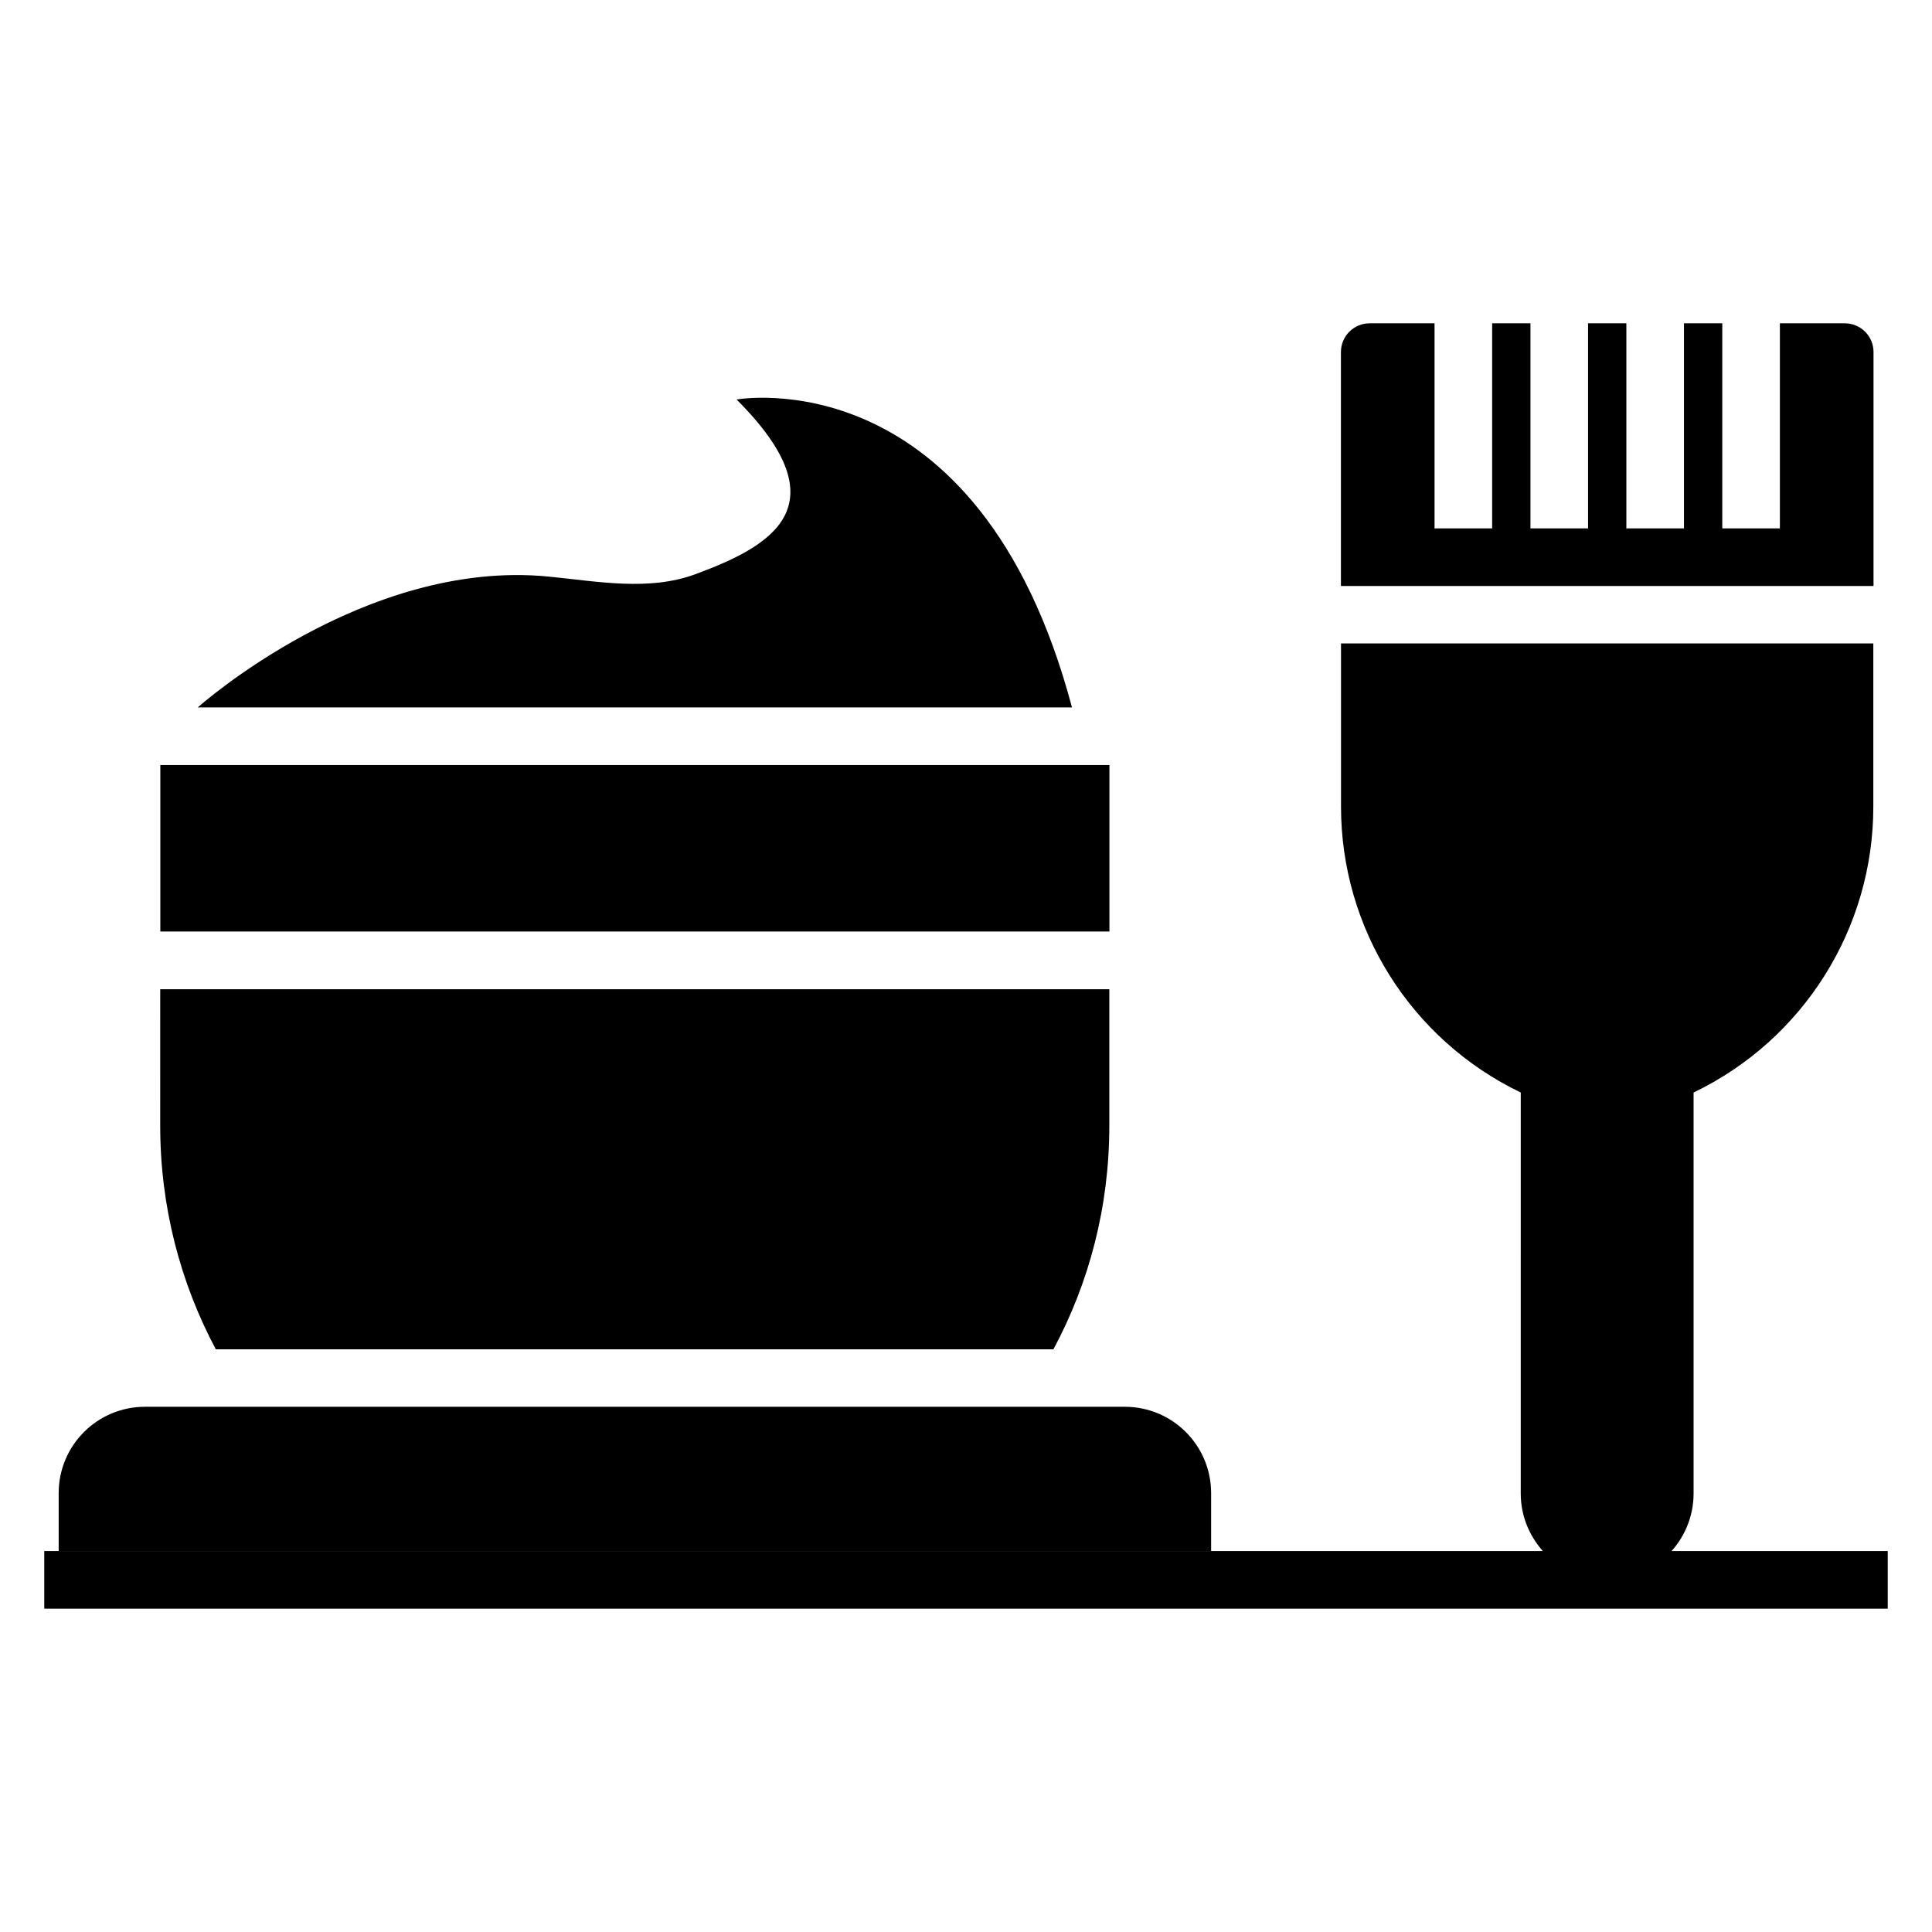
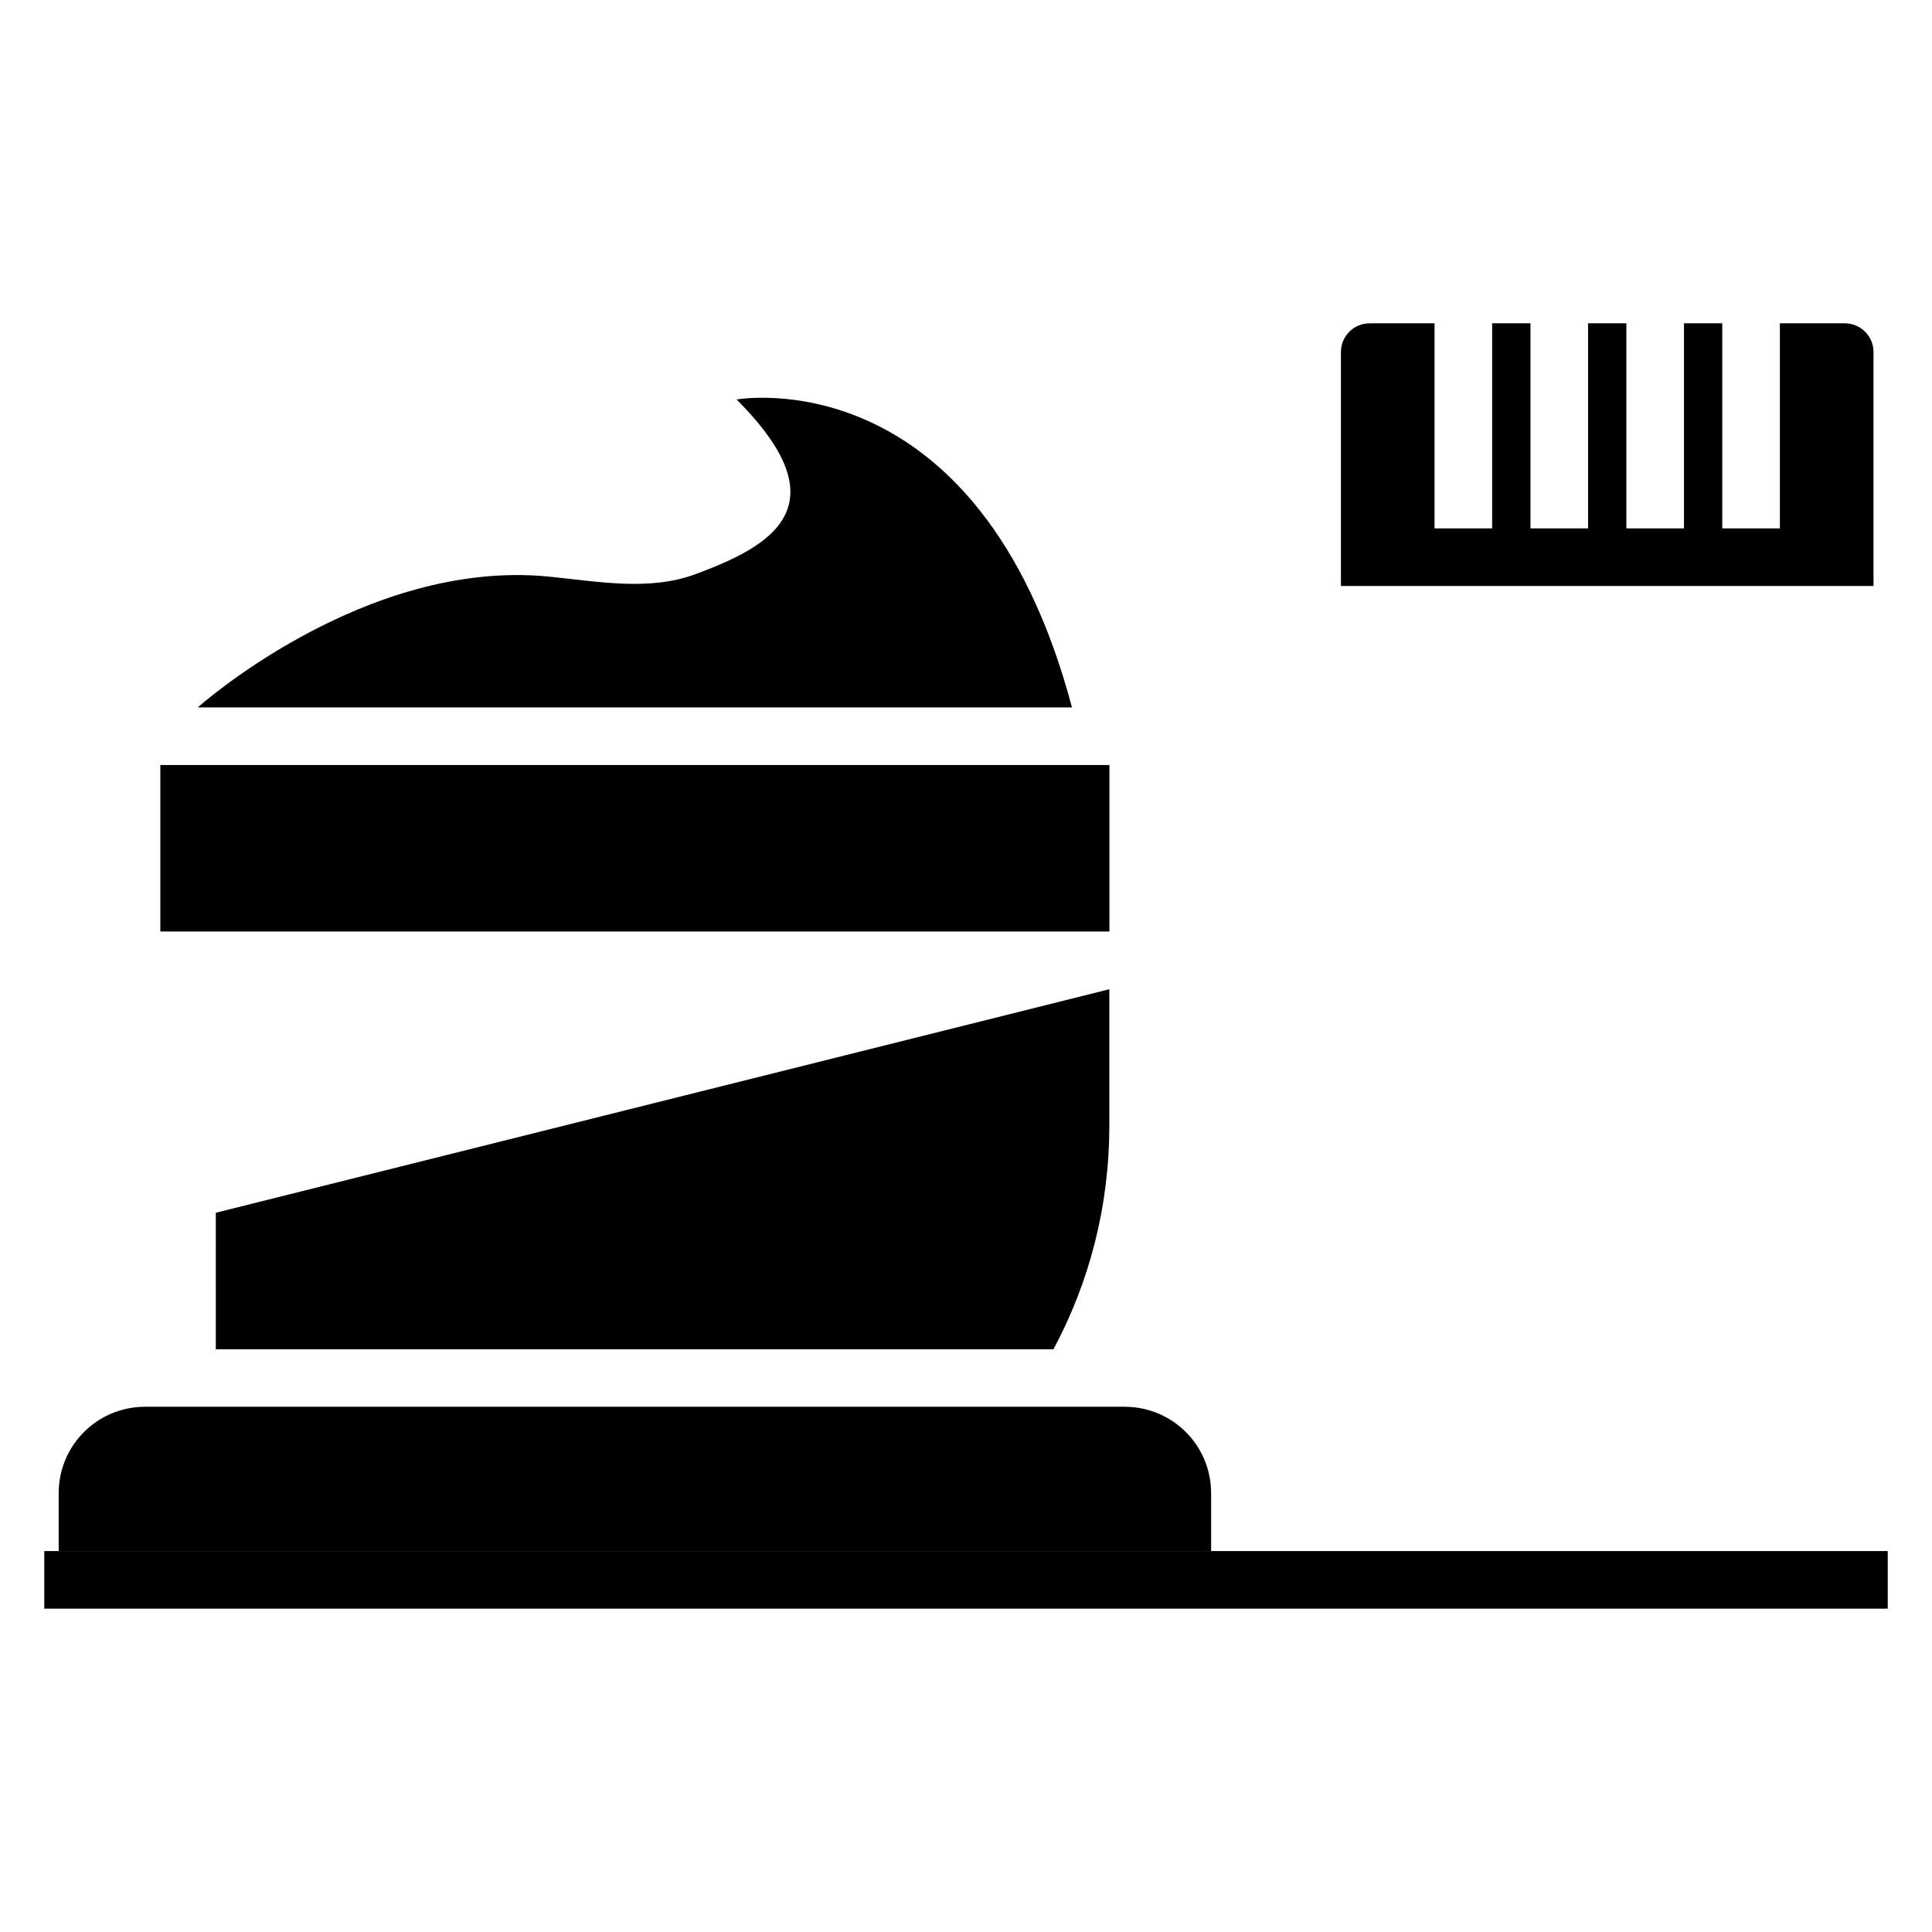
<svg xmlns="http://www.w3.org/2000/svg" fill="#000000" width="800px" height="800px" version="1.1" viewBox="144 144 512 512">
  <g>
    <path d="m464.96 539.71v15.344h-305.41v-15.344c0-12.672 10.23-22.902 22.902-22.902h259.61c12.672 0.004 22.898 10.23 22.898 22.902z" />
-     <path d="m437.98 406.16v36.184c0 21.449-5.344 41.602-14.809 59.234h-221.98c-9.391-17.633-14.734-37.785-14.734-59.234l0.004-36.184z" />
+     <path d="m437.98 406.16v36.184c0 21.449-5.344 41.602-14.809 59.234h-221.98l0.004-36.184z" />
    <path d="m186.49 346.74h251.52v44.121h-251.52z" />
    <path d="m196.41 331.47s44.078-39.469 92.949-34.672c13.121 1.289 26.594 3.93 38.957-0.641 19.746-7.301 39.281-17.891 10.887-46.285 0 0 64.113-11.656 88.883 81.598z" />
-     <path d="m640.45 314.52v43.254c0 32.305-18.516 61.754-47.633 75.754v106.26c0 12.594-10.23 22.902-22.902 22.902-6.336 0-12.062-2.594-16.184-6.719-4.121-4.199-6.719-9.848-6.719-16.184l0.004-106.26c-29.117-14-47.633-43.445-47.633-75.754v-43.254z" />
    <path d="m640.5 237.31v61.984h-141.14v-61.984c0-4.273 3.434-7.633 7.633-7.633h17.176v54.352h15.266v-54.352h10.152v54.352h15.266v-54.352h10.152v54.352h15.266v-54.352h10.152v54.352h15.266v-54.352h17.176c4.203 0 7.641 3.359 7.641 7.633z" />
    <path d="m155.73 555.05h488.54v15.266h-488.54z" />
  </g>
</svg>